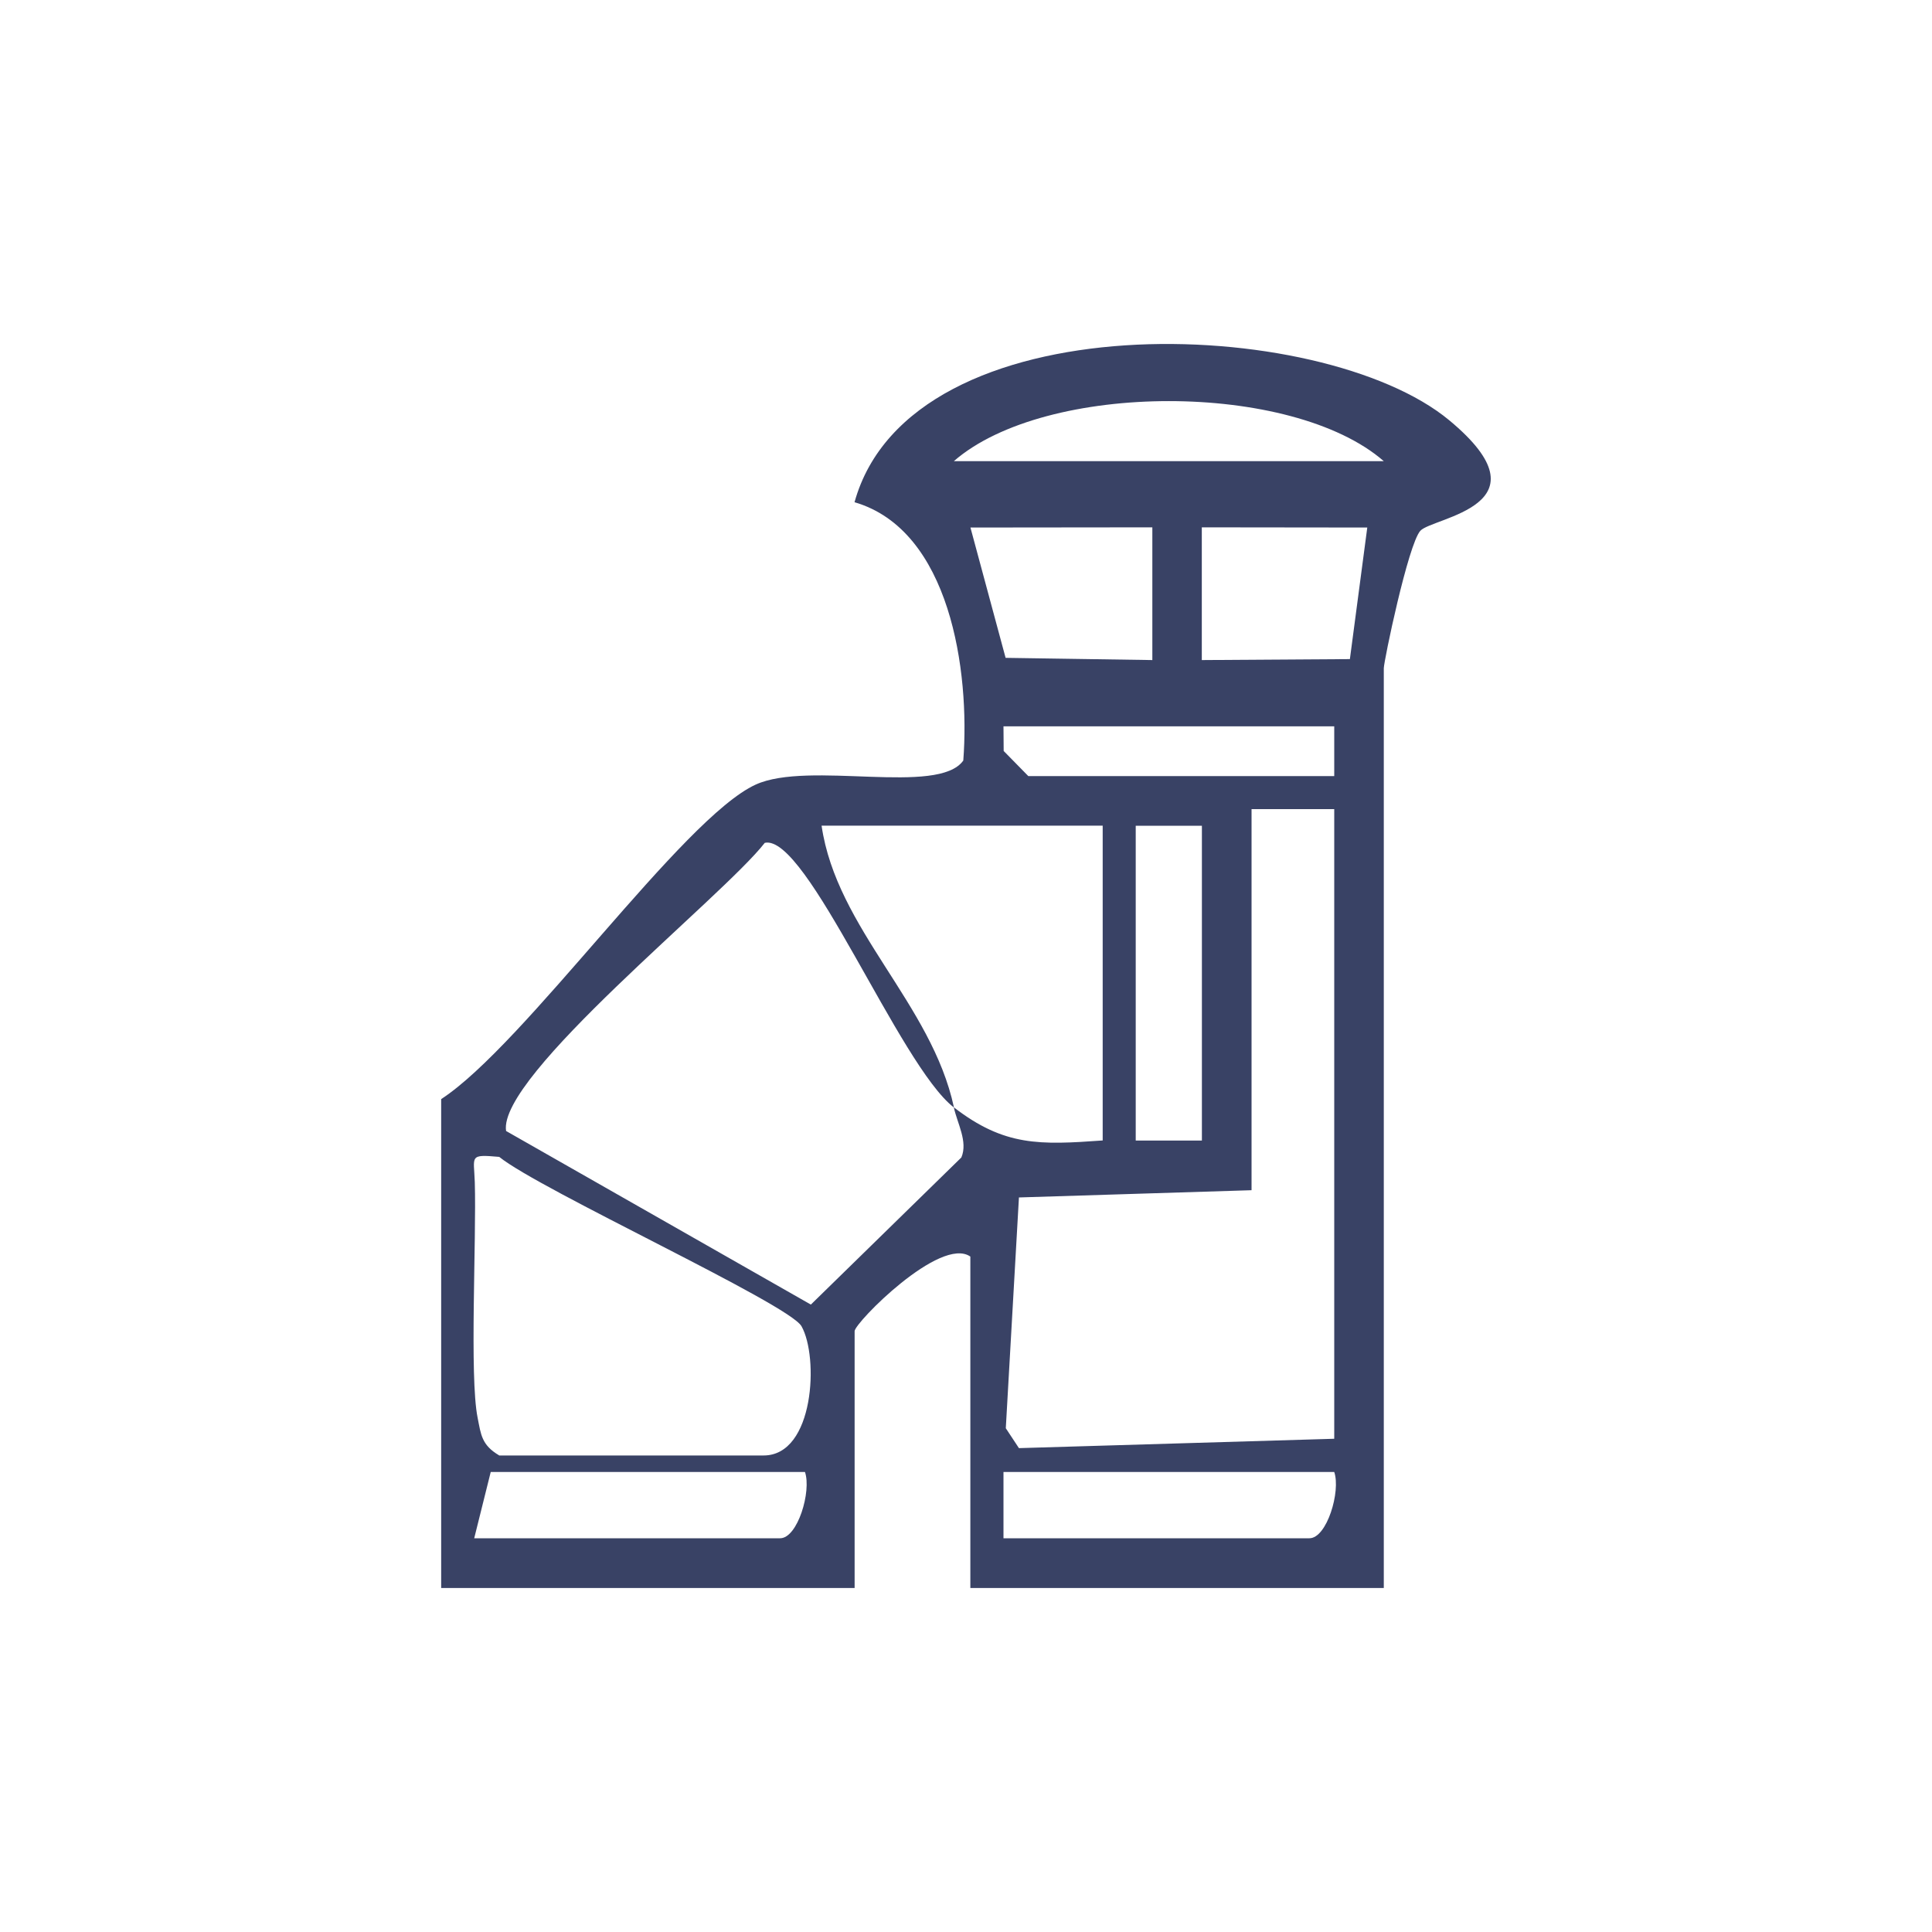
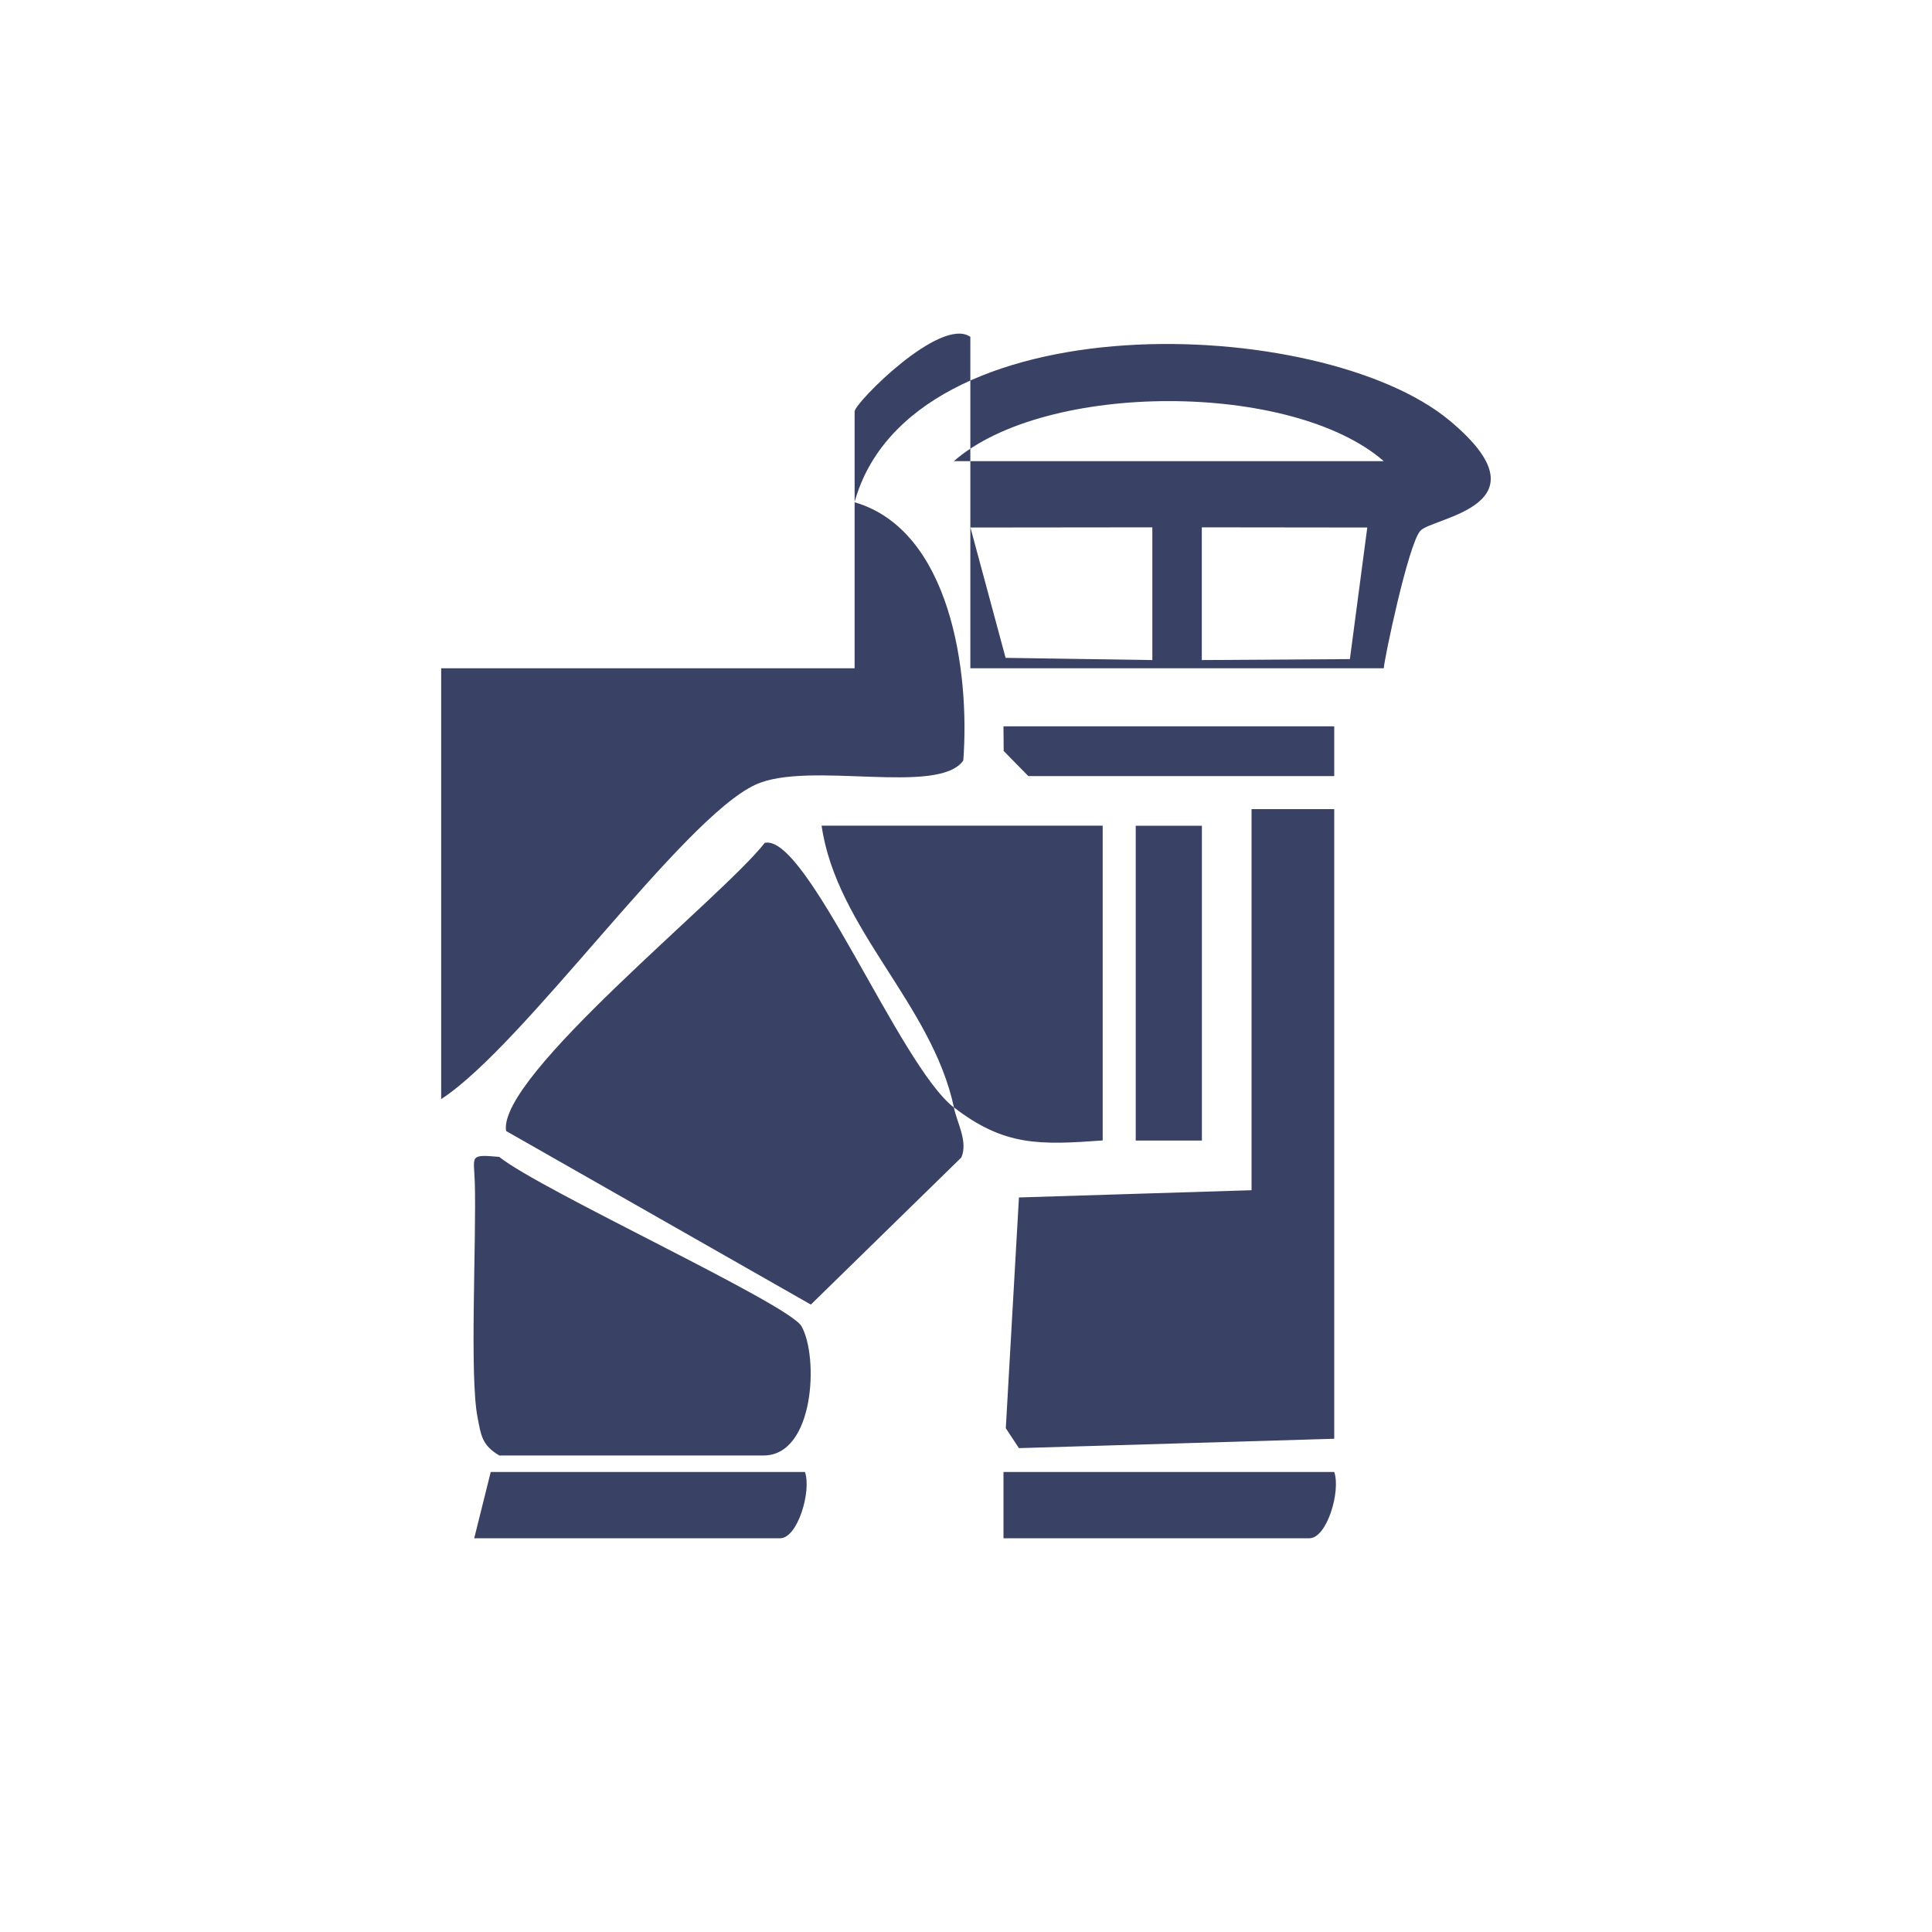
<svg xmlns="http://www.w3.org/2000/svg" viewBox="0 0 2000 2000">
-   <path d="M456.7 1137.8c86.6-56.4 249.7-291 325.6-325.6 55-25.1 188.9 11.8 214.9-24.9 7-92.6-13.6-238.6-112.6-267.4 58.3-210.3 483.6-194.5 615.7-84.8 106.6 88.5-17.4 100.3-30 114.4s-37.8 135-37.8 142.3v952.1h-428v-343.1c-31-21.6-119.8 68.6-119.8 77.2v265.9h-428v-506.1Zm975.8-660.4c-95.1-82.9-350-82.9-445.1 0h445.1Zm-239.6 68.5-188.3.2L1041 681l151.9 2.3V545.9Zm222.5.2-171.3-.2v137.4l153.3-1 18-136.2Zm-34.2 205.8h-342.4l.2 25.5 25.5 26h316.7v-51.5Zm0 85.7h-85.6v394.5l-240.8 7.5-13.6 238.9 13.6 20.6 326.4-9.7V837.5Zm-393.8 308.8c-56.1-43.3-152.2-283.6-195.7-273.9-43.8 56.3-276.8 241.4-267.8 298.3l315.5 179.7 155.8-152.3c7-16.5-4.4-35.6-7.8-51.9 52.3 40.4 88.9 39 154.1 34.3V854.7h-291c15.5 106.9 114 184.4 137 291.6Zm188.3-291.6v325.9h68.5V854.8h-68.5Zm-659.1 651.9h273.9c52.6 0 57.2-102.1 39.2-133.8-13.1-23.1-270.7-141.1-312.9-175.3-31.6-2.8-26.2-1.1-25.3 26.2 1.8 59.7-5.6 201.2 2.9 243.7 3.5 17.8 4.2 28.4 22.3 39.1Zm316.7 17.1H508l-17.1 68.6h316.7c18.1 0 32.6-48.7 25.7-68.6Zm547.9 0h-342.4v68.6h316.7c18.1 0 32.6-48.7 25.7-68.6Z" style="fill:#394265" />
+   <path d="M456.7 1137.8c86.6-56.4 249.7-291 325.6-325.6 55-25.1 188.9 11.8 214.9-24.9 7-92.6-13.6-238.6-112.6-267.4 58.3-210.3 483.6-194.5 615.7-84.8 106.6 88.5-17.4 100.3-30 114.4s-37.8 135-37.8 142.3h-428v-343.1c-31-21.6-119.8 68.6-119.8 77.2v265.9h-428v-506.1Zm975.8-660.4c-95.1-82.9-350-82.9-445.1 0h445.1Zm-239.6 68.5-188.3.2L1041 681l151.9 2.3V545.9Zm222.5.2-171.3-.2v137.4l153.3-1 18-136.2Zm-34.2 205.8h-342.4l.2 25.5 25.5 26h316.7v-51.5Zm0 85.7h-85.6v394.5l-240.8 7.5-13.6 238.9 13.6 20.6 326.4-9.7V837.5Zm-393.8 308.8c-56.1-43.3-152.2-283.6-195.7-273.9-43.8 56.3-276.8 241.4-267.8 298.3l315.5 179.7 155.8-152.3c7-16.5-4.4-35.6-7.8-51.9 52.3 40.4 88.9 39 154.1 34.3V854.7h-291c15.5 106.9 114 184.4 137 291.6Zm188.3-291.6v325.9h68.5V854.8h-68.5Zm-659.1 651.9h273.9c52.6 0 57.2-102.1 39.2-133.8-13.1-23.1-270.7-141.1-312.9-175.3-31.6-2.8-26.2-1.1-25.3 26.2 1.8 59.7-5.6 201.2 2.9 243.7 3.5 17.8 4.2 28.4 22.3 39.1Zm316.7 17.1H508l-17.1 68.6h316.7c18.1 0 32.6-48.7 25.7-68.6Zm547.9 0h-342.4v68.6h316.7c18.1 0 32.6-48.7 25.7-68.6Z" style="fill:#394265" />
</svg>